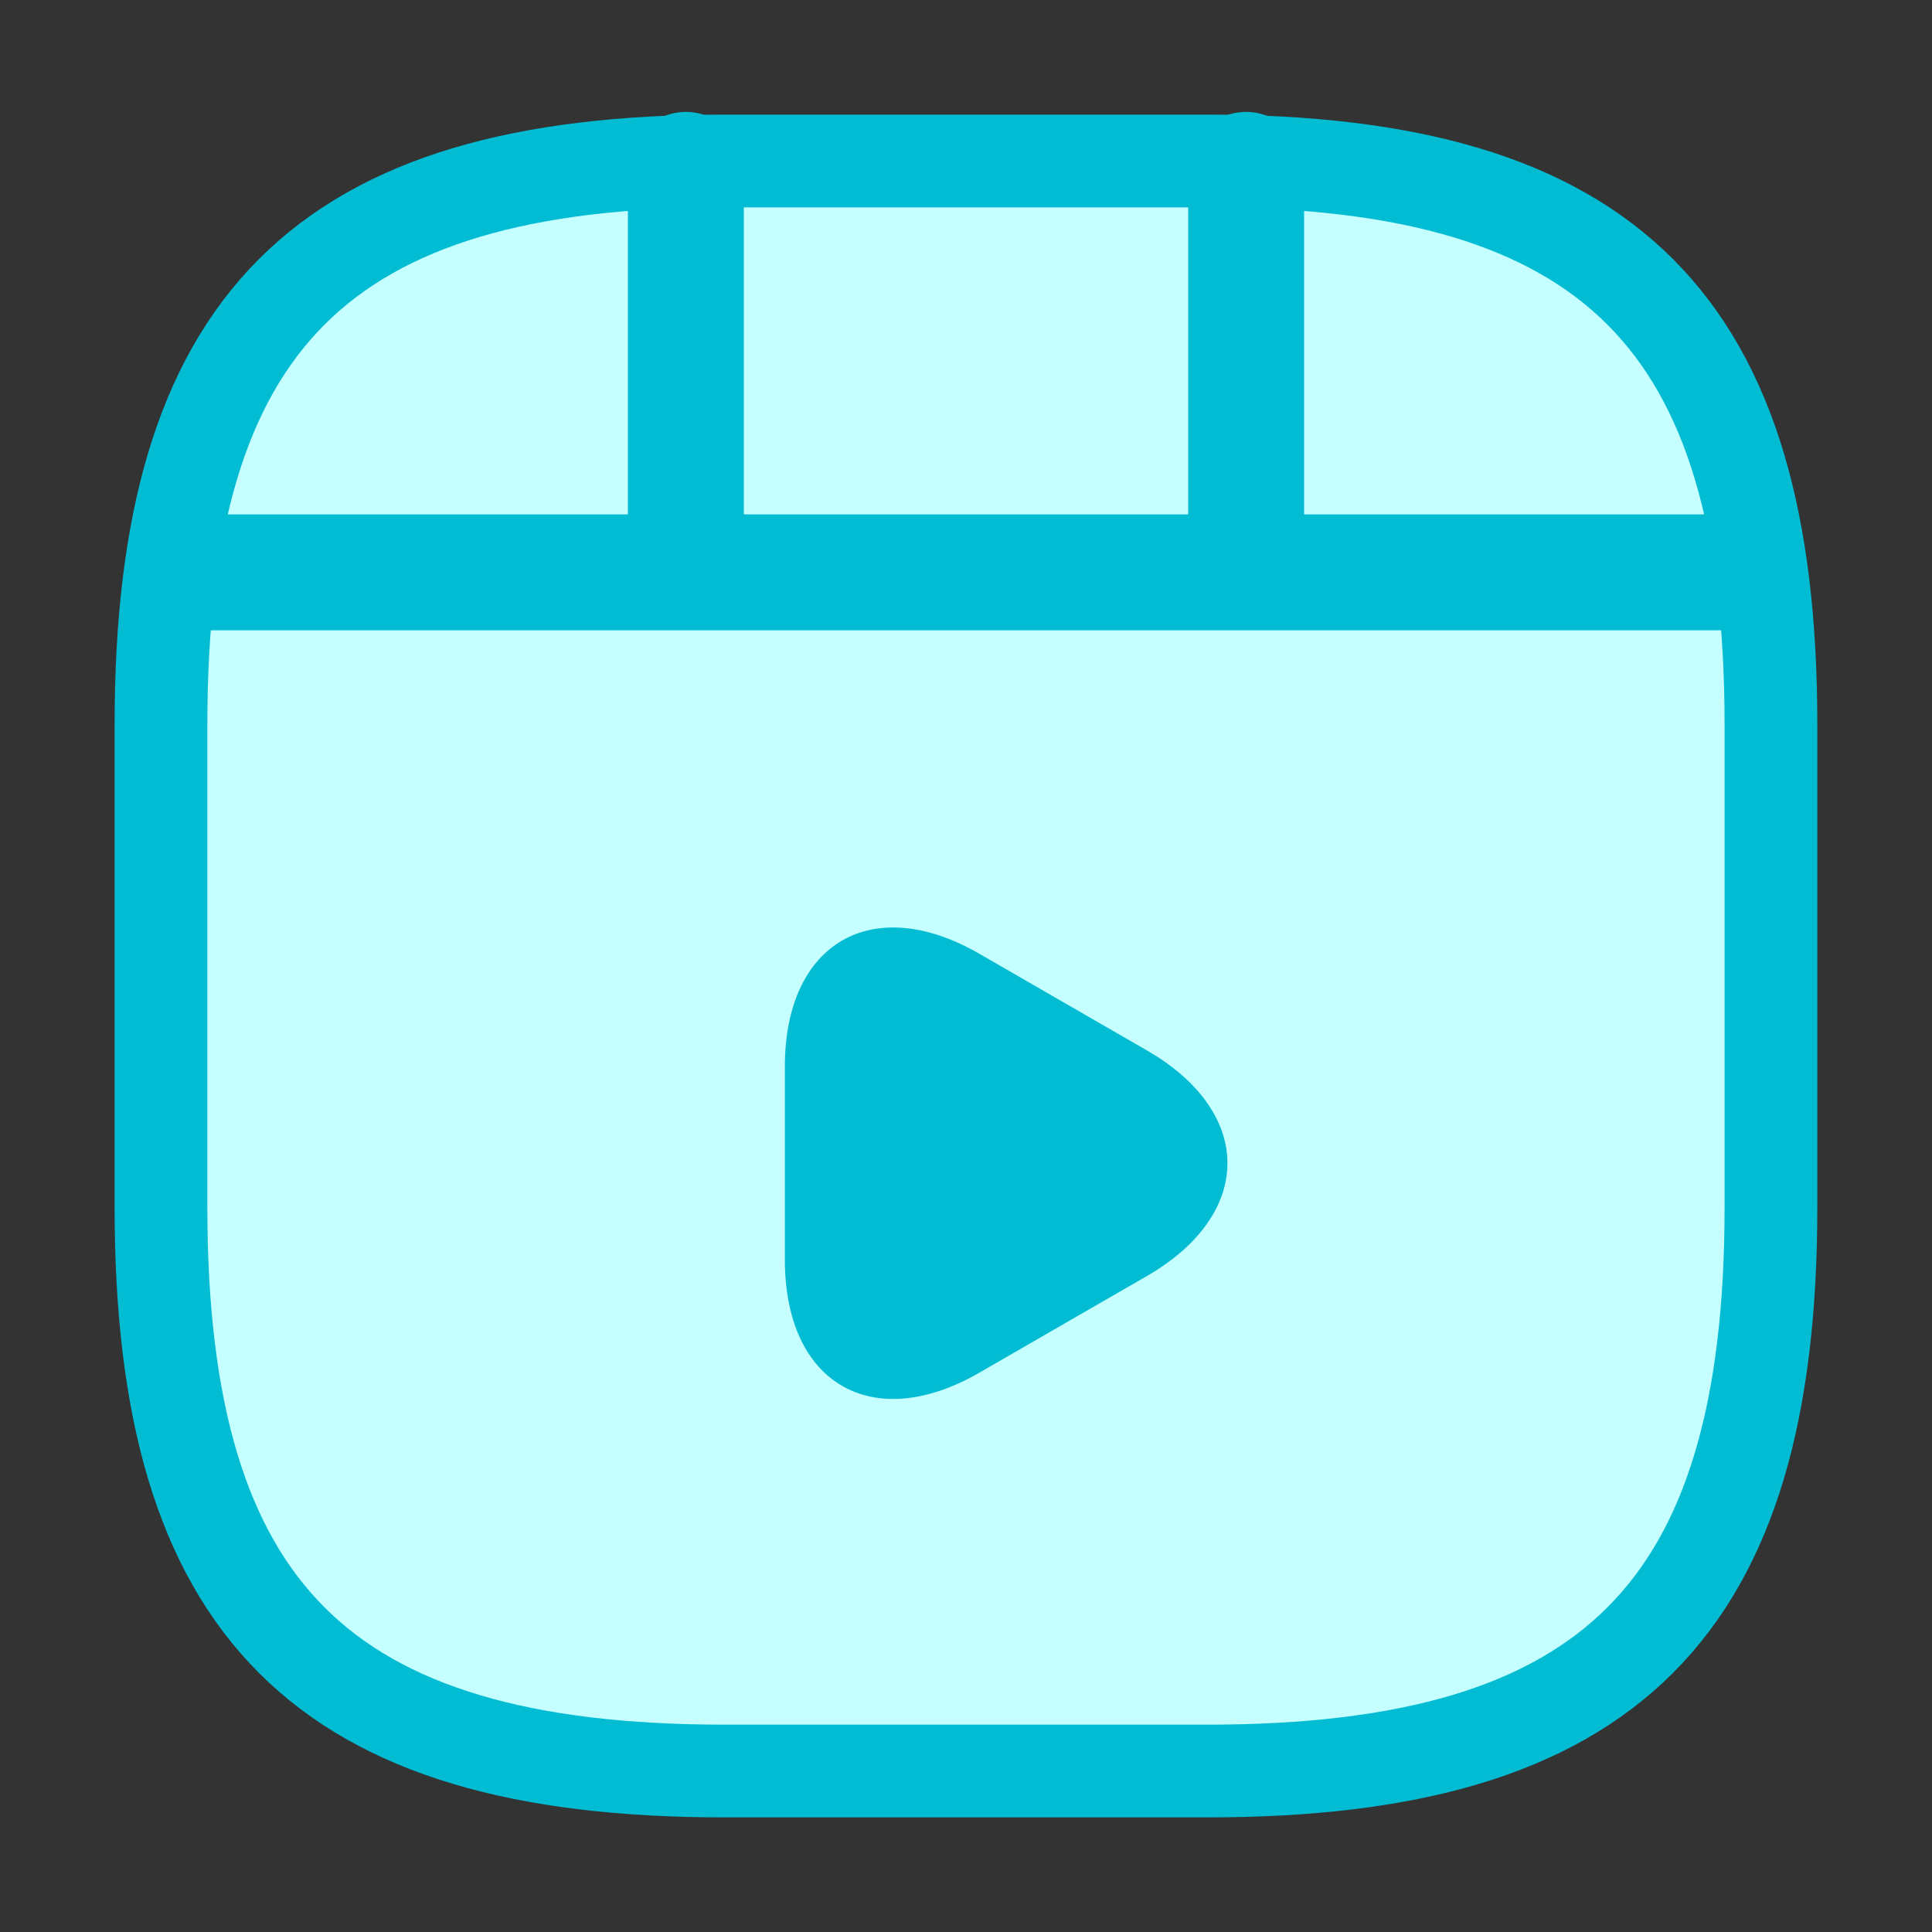
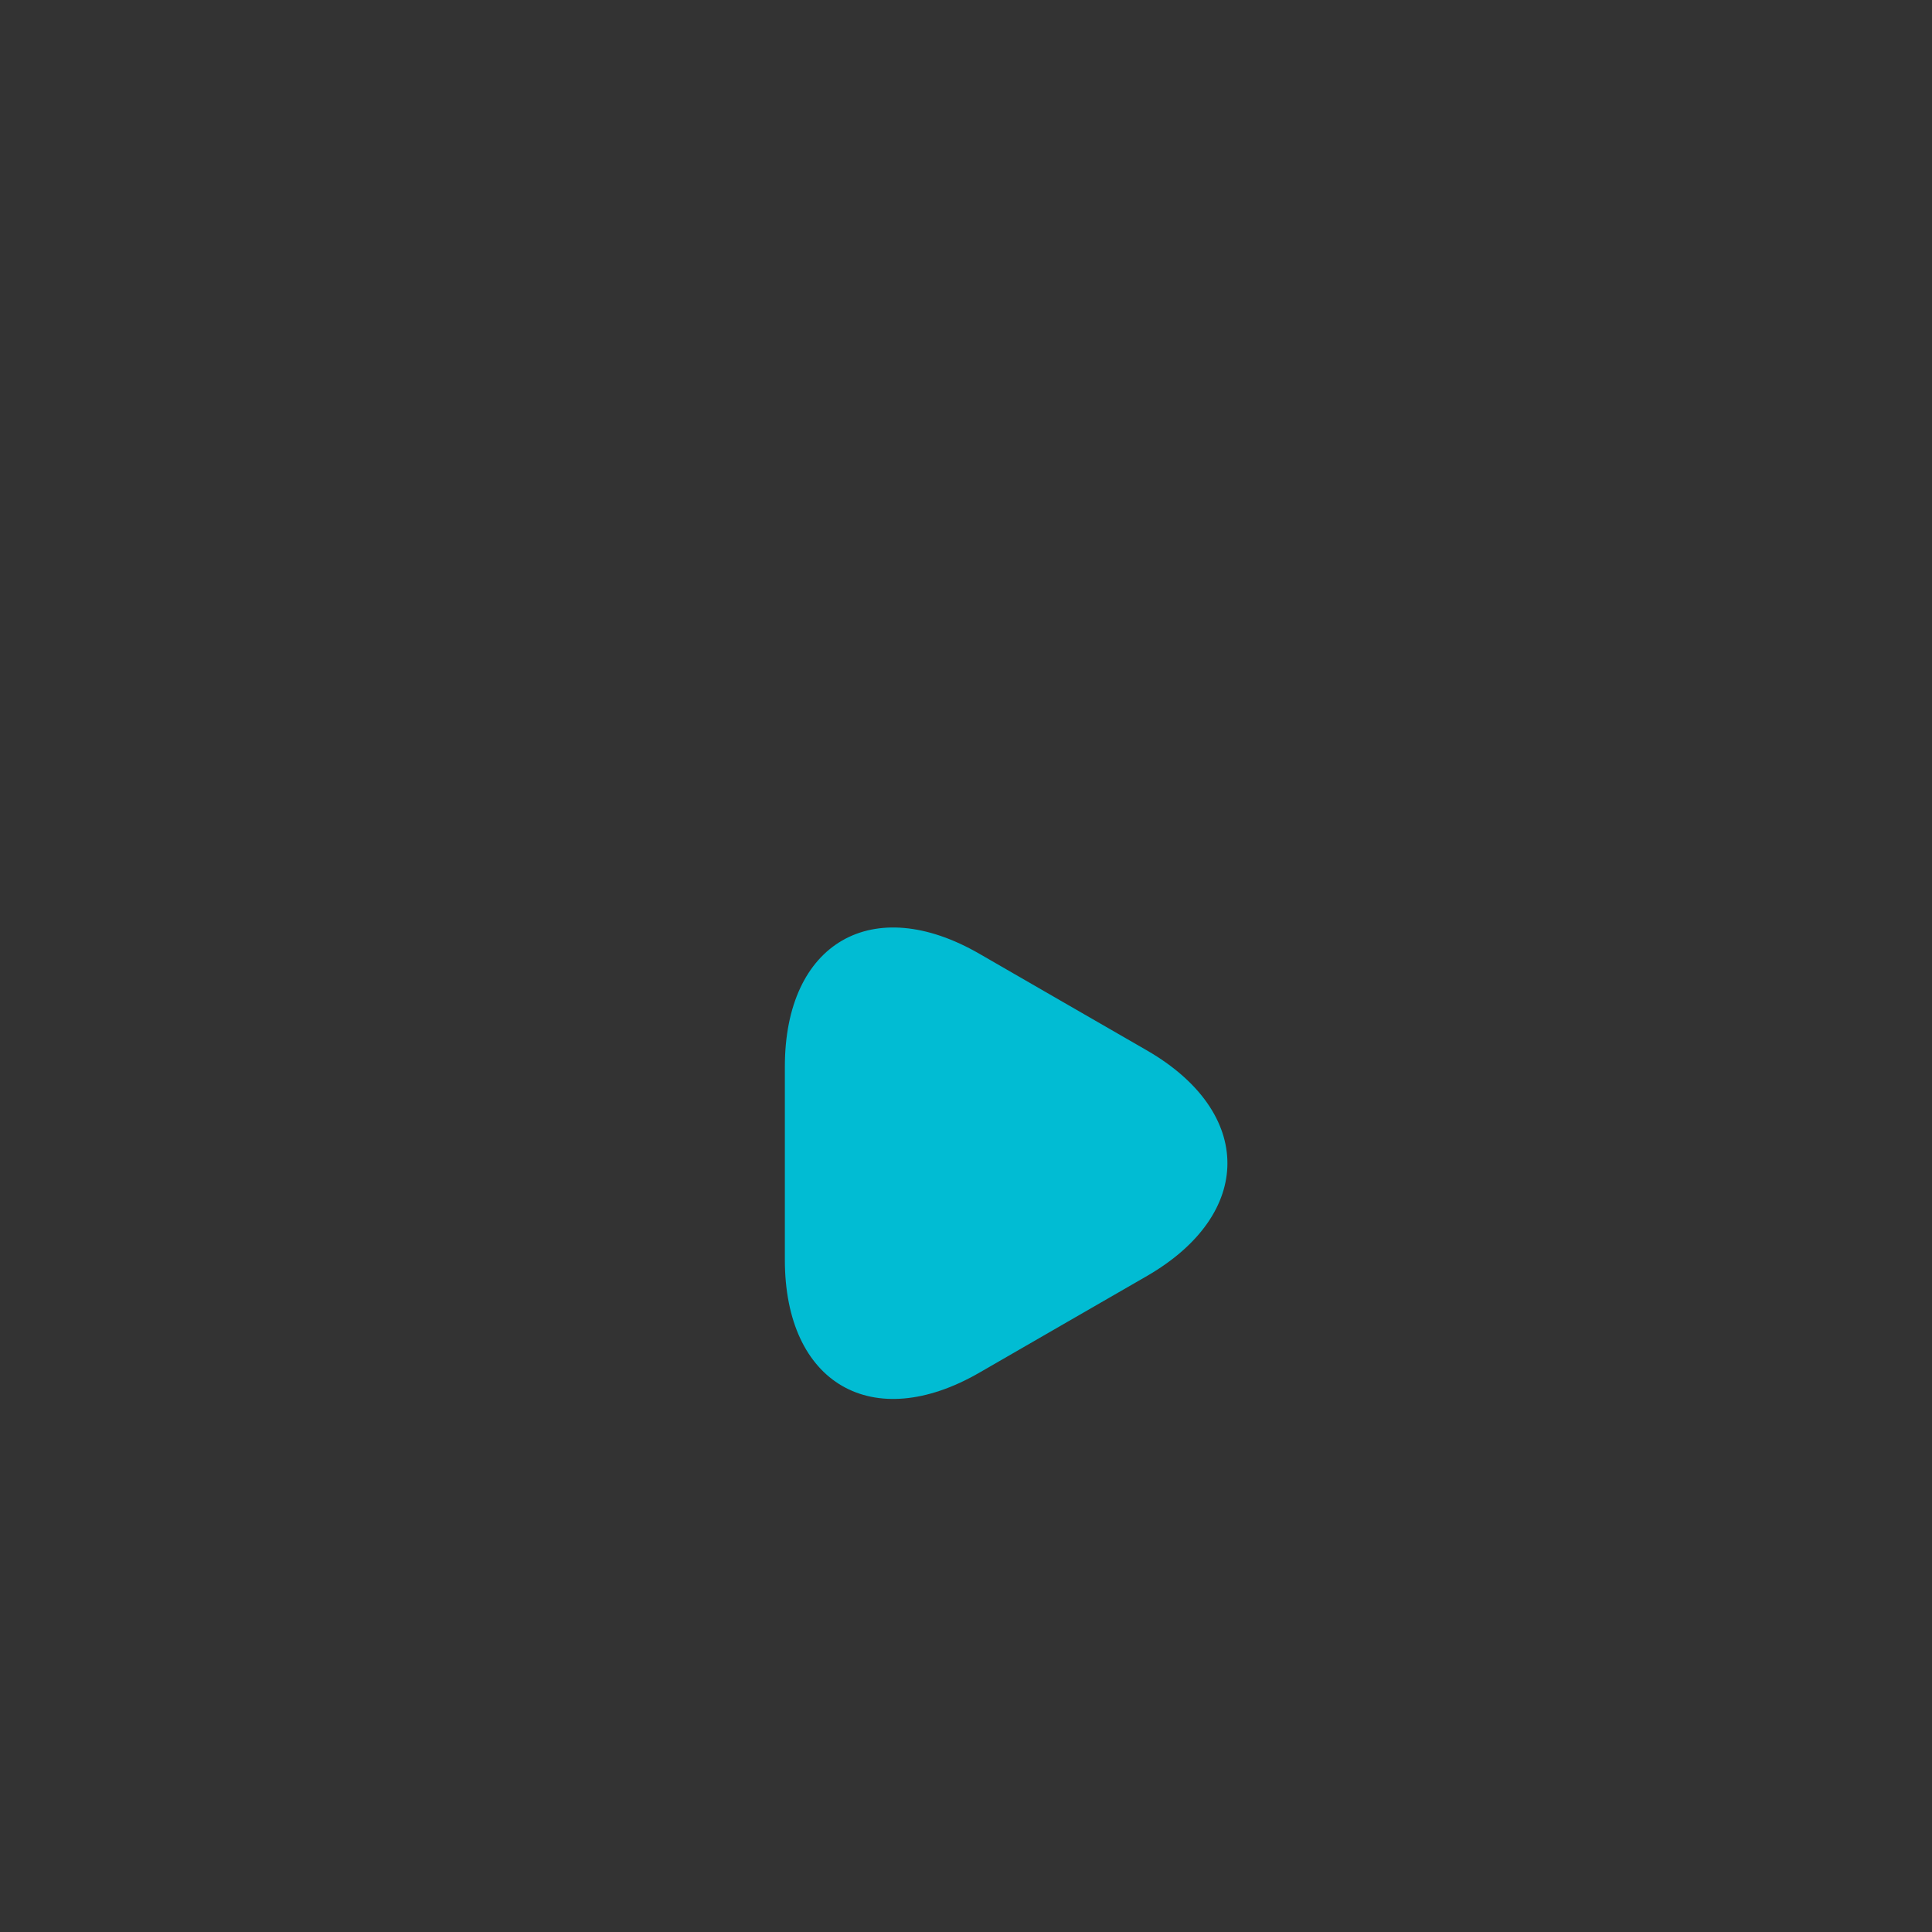
<svg xmlns="http://www.w3.org/2000/svg" width="25" height="25" viewBox="0 0 25 25" fill="none">
  <rect x="0" y="0" width="25" height="25" fill="#333333" stroke="none" />
-   <path d="M22.916 15.625V9.375C22.916 4.167 20.833 2.083 15.625 2.083H9.375C4.166 2.083 2.083 4.167 2.083 9.375V15.625C2.083 20.833 4.166 22.917 9.375 22.917H15.625C20.833 22.917 22.916 20.833 22.916 15.625Z" fill="#C5FFFF" stroke="#01BCD3" stroke-width="1.2" stroke-linecap="round" stroke-linejoin="round" />
-   <path d="M2.625 7.406H22.375" stroke="#01BCD3" stroke-width="1.5" stroke-linecap="round" stroke-linejoin="round" />
-   <path d="M8.875 2.198V7.26" stroke="#01BCD3" stroke-width="1.5" stroke-linecap="round" stroke-linejoin="round" />
-   <path d="M16.125 2.198V6.792" stroke="#01BCD3" stroke-width="1.5" stroke-linecap="round" stroke-linejoin="round" />
  <path d="M10.156 15.052V13.802C10.156 12.198 11.292 11.542 12.677 12.344L13.76 12.969L14.844 13.594C16.229 14.396 16.229 15.708 14.844 16.51L13.76 17.135L12.677 17.76C11.292 18.562 10.156 17.906 10.156 16.302V15.052V15.052Z" fill="#01BCD3" />
</svg>